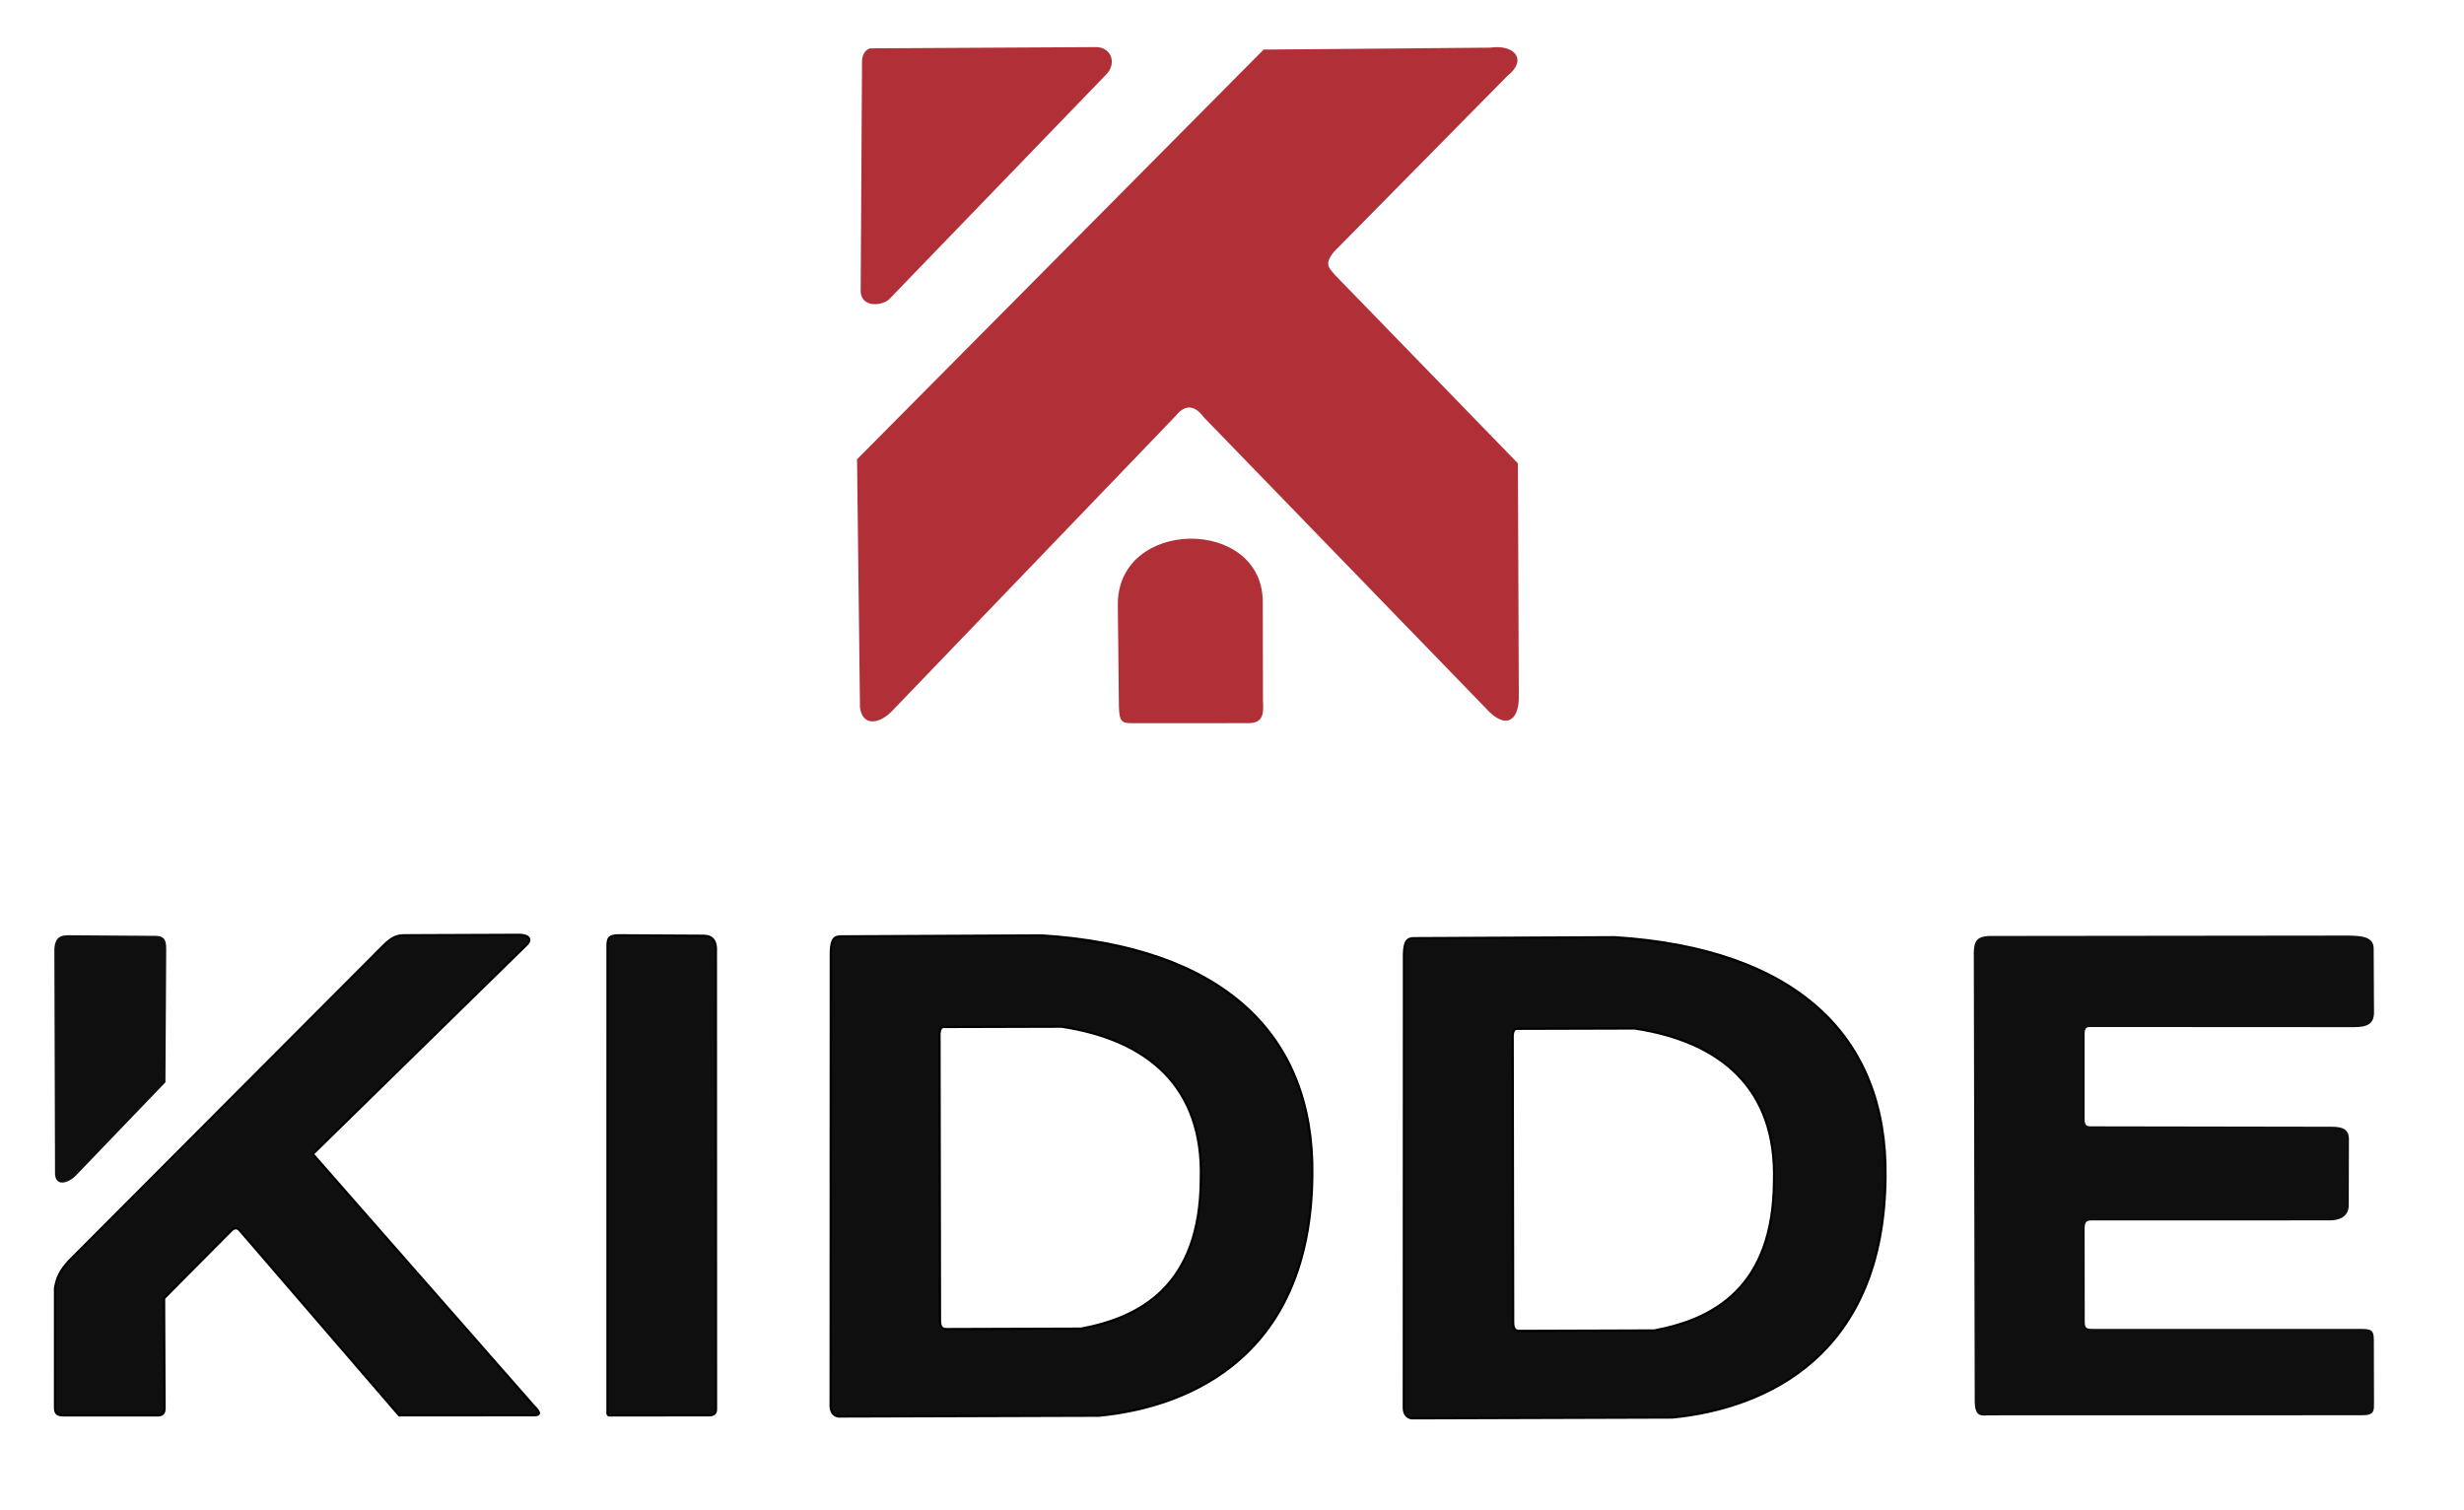
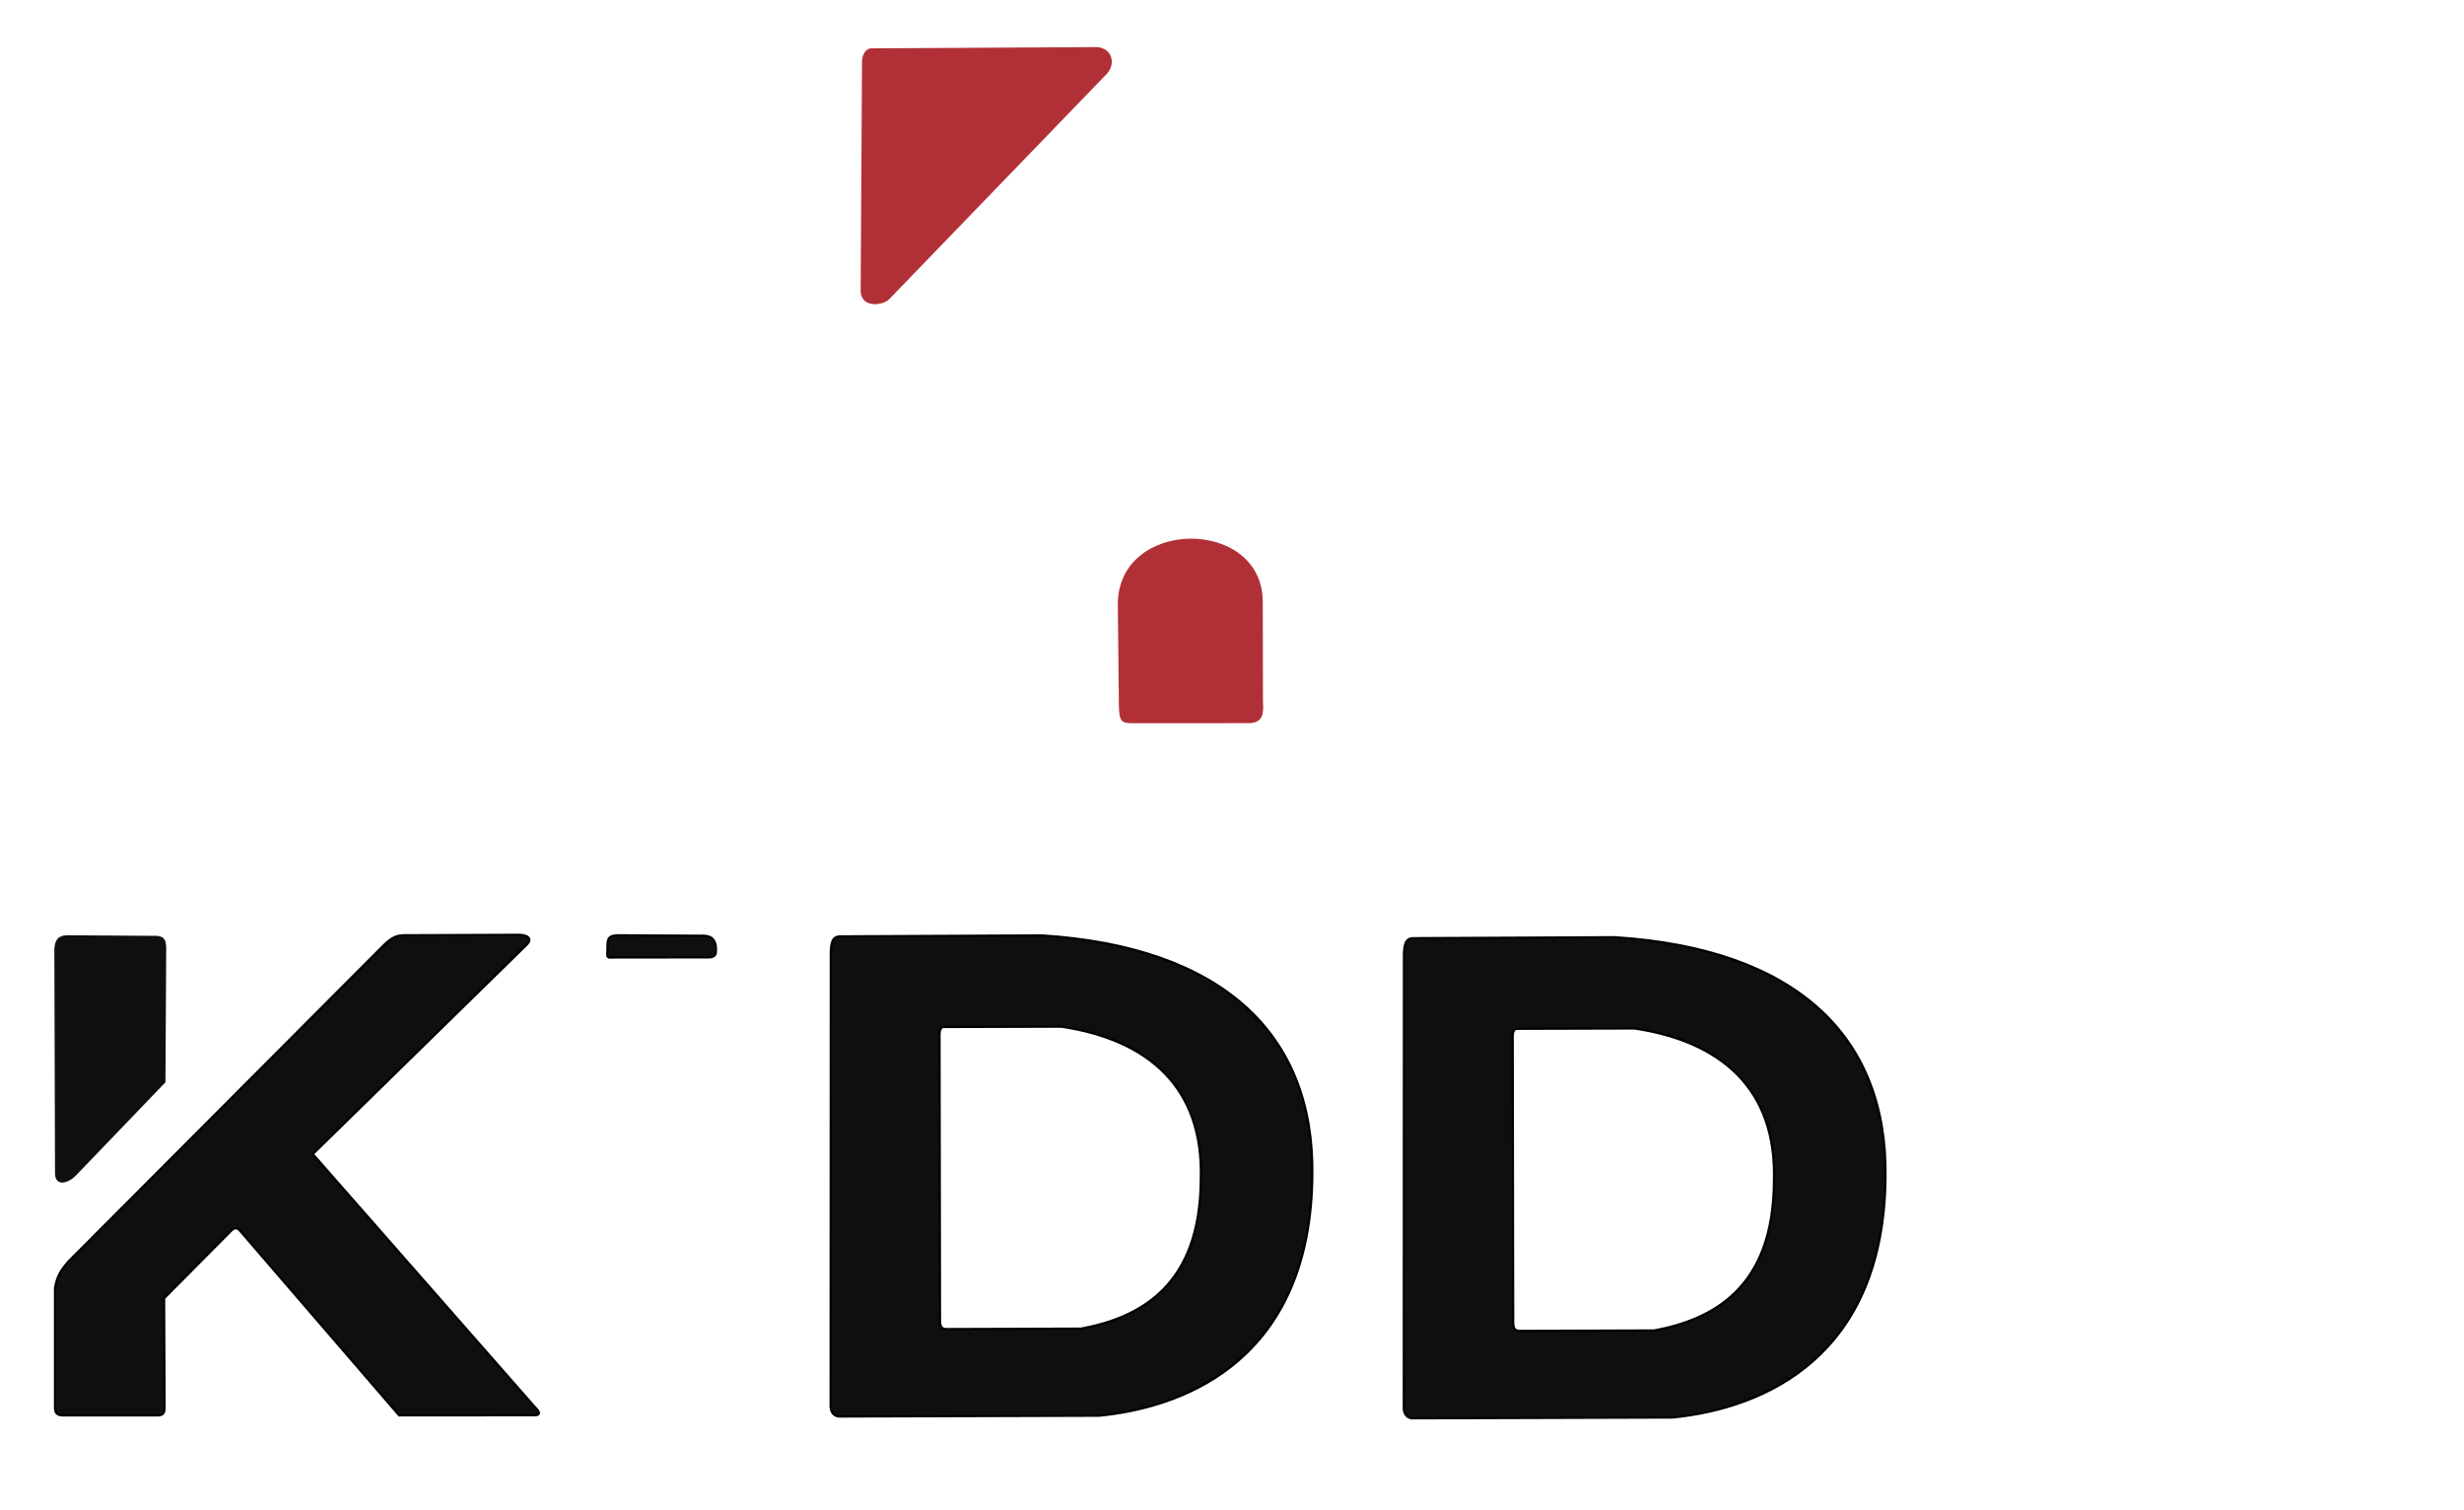
<svg xmlns="http://www.w3.org/2000/svg" xmlns:ns1="http://www.inkscape.org/namespaces/inkscape" xmlns:ns2="http://sodipodi.sourceforge.net/DTD/sodipodi-0.dtd" width="186mm" height="114mm" viewBox="0 0 186 114" version="1.1" id="svg1" xml:space="preserve" ns1:version="1.3 (0e150ed6c4, 2023-07-21)" ns2:docname="kidde.svg">
  <ns2:namedview id="namedview1" pagecolor="#ffffff" bordercolor="#000000" borderopacity="0.25" ns1:showpageshadow="2" ns1:pageopacity="0.0" ns1:pagecheckerboard="0" ns1:deskcolor="#d1d1d1" ns1:document-units="mm" showguides="true" ns1:zoom="0.48462402" ns1:cx="532.37147" ns1:cy="169.20333" ns1:window-width="1440" ns1:window-height="740" ns1:window-x="-6" ns1:window-y="-6" ns1:window-maximized="1" ns1:current-layer="layer1" />
  <defs id="defs1" />
  <g ns1:label="Warstwa 1" ns1:groupmode="layer" id="layer1">
    <g id="g31" transform="translate(-11.465,-17.471)">
      <g id="g30">
        <g id="g6">
          <path style="fill:#ac232b;fill-opacity:0.941;stroke:none;stroke-width:0.168" d="m 76.536,22.111 c -3.48e-4,-0.431 0.216,-0.94 0.665,-0.99 l 16.822,-0.094 c 1.342,-0.096 1.761,1.216 0.972,2.039 L 78.618,40.025 c -0.457,0.505 -2.079,0.74 -2.184,-0.512 z" id="path1" ns2:nodetypes="ccccccc" />
-           <path style="fill:#ac232b;fill-opacity:0.941;stroke:none;stroke-width:0.168" d="m 76.161,52.139 30.693,-30.926 17.07,-0.145 c 1.932,-0.275 2.852,0.949 1.317,2.144 l -13.081,13.265 c -0.779,0.961 -0.347,1.232 0.068,1.74 l 13.819,14.229 0.068,17.436 c 0.064,1.858 -0.829,2.634 -2.184,1.365 L 102.367,49 c -0.827,-1.124 -1.572,-0.881 -2.176,-0.112 L 78.915,71.026 c -1.009,1.124 -2.337,1.324 -2.533,-0.154 z" id="path2" ns2:nodetypes="cccccccccccccc" />
          <path style="fill:#ac232b;fill-opacity:0.941;stroke:none;stroke-width:0.168" d="m 95.846,63.155 c -0.07,-6.611 10.898,-6.69 10.942,-0.28 l 0.014,7.508 c 0.05,0.891 0.063,1.662 -1.087,1.675 l -8.822,2.48e-4 c -0.704,-0.002 -0.945,-0.071 -0.966,-1.286 z" id="path3" ns2:nodetypes="ccccccc" />
        </g>
      </g>
      <g id="g29">
-         <path style="fill:#000000;fill-opacity:0.941;stroke:none;stroke-width:0.168" d="m 160.46,89.37 0.07,33.773 c -0.008,1.368 0.516,1.174 1.128,1.164 l 28.133,-0.006 c 0.938,0.007 0.88,-0.403 0.881,-0.941 l -0.012,-4.747 c 0.004,-0.804 -0.246,-0.825 -1.122,-0.832 l -20.123,-10e-6 c -0.533,0.004 -0.58,-0.128 -0.579,-0.615 l -0.008,-7.014 c 0.016,-0.516 0.211,-0.566 0.599,-0.559 l 17.903,-0.003 c 0.605,0.003 1.424,-0.202 1.436,-1.134 l 0.012,-4.922 c 0.044,-0.945 -0.664,-1.017 -1.436,-1.013 l -17.995,-0.03 c -0.384,0.005 -0.508,-0.061 -0.519,-0.534 l 2e-5,-6.449 c 0.008,-0.511 0.18,-0.515 0.514,-0.514 l 19.81,0.011 c 1.01,8.3e-4 1.534,-0.243 1.52,-1.146 l -0.024,-4.729 c 0.036,-0.999 -0.991,-1.016 -1.918,-1.038 l -27.165,0.03 c -0.894,0.063 -1.085,0.418 -1.104,1.249 z" id="path29" ns2:nodetypes="cccccccccccccccccccccccccc" />
        <path style="fill:#000000;fill-opacity:0.941;stroke:none;stroke-width:0.168" d="m 15.568,89.127 c 0.037,-0.654 0.232,-1.05 1,-1.06 l 6.343,0.044 c 0.827,-0.027 1.128,0.106 1.1,1.072 l -0.057,9.984 -6.751,7.027 c -0.479,0.522 -1.524,0.934 -1.585,-0.1 z" id="path24" ns2:nodetypes="cccccccc" />
        <path style="fill:#000000;fill-opacity:0.941;stroke:#000000;stroke-width:0.168" d="m 40.401,88.854 c 0.739,-0.738 1.118,-0.756 1.501,-0.785 l 8.735,-0.034 c 0.577,-0.011 1.105,0.263 0.546,0.785 l -16.106,15.764 16.652,18.972 c 0.32,0.33 0.74,0.754 0.034,0.743 l -10.168,0.008 -11.943,-13.854 c -0.249,-0.307 -0.443,-0.412 -0.819,0 l -4.982,5.016 0.034,8.292 c -0.002,0.279 -0.06,0.521 -0.444,0.546 h -7.234 c -0.534,4e-5 -0.586,-0.283 -0.59,-0.614 l 0.001,-9 c 0.152,-0.877 0.424,-1.325 1.032,-2.022 z" id="path25" ns2:nodetypes="cccccccccccccccccc" />
-         <path style="fill:#000000;fill-opacity:0.941;stroke:#000000;stroke-width:0.168" d="m 57.325,88.812 c 0.009,-0.567 0.162,-0.727 0.819,-0.742 l 6.219,0.034 c 0.685,-0.035 1.203,0.168 1.143,1.194 l 0.009,34.566 c -8.71e-4,0.319 -0.207,0.439 -0.537,0.439 l -7.37,0.009 c -0.308,0.044 -0.3,-0.129 -0.286,-0.307 z" id="path26" ns2:nodetypes="ccccccccc" />
+         <path style="fill:#000000;fill-opacity:0.941;stroke:#000000;stroke-width:0.168" d="m 57.325,88.812 c 0.009,-0.567 0.162,-0.727 0.819,-0.742 l 6.219,0.034 c 0.685,-0.035 1.203,0.168 1.143,1.194 c -8.71e-4,0.319 -0.207,0.439 -0.537,0.439 l -7.37,0.009 c -0.308,0.044 -0.3,-0.129 -0.286,-0.307 z" id="path26" ns2:nodetypes="ccccccccc" />
        <path id="path27" style="fill:#000000;fill-opacity:0.941;stroke:#000000;stroke-width:0.168" d="m 90.104,88.079 -15.056,0.072 c -0.617,-0.03 -0.837,0.205 -0.869,1.182 l -0.012,34.317 c 0.025,0.555 0.376,0.778 0.767,0.743 l 19.506,-0.06 c 7.094,-0.696 15.987,-4.71 16.088,-18.187 0.137,-10.663 -6.827,-17.206 -20.425,-18.067 z m 1.487,6.888 c 6.5,0.979 10.723,4.535 10.52,11.485 -0.024,8.127 -4.635,10.485 -9.038,11.31 l -10.12,0.033 c -0.256,0.004 -0.531,-0.029 -0.531,-0.63 l -0.036,-21.679 c 0.025,-0.306 0.11,-0.54 0.422,-0.495 z" />
        <path id="path28" style="fill:#000000;fill-opacity:0.941;stroke:#000000;stroke-width:0.168" d="m 133.371,88.216 -15.056,0.072 c -0.617,-0.03 -0.837,0.205 -0.869,1.182 l -0.012,34.317 c 0.025,0.555 0.376,0.778 0.767,0.743 l 19.506,-0.06 c 7.094,-0.696 15.987,-4.71 16.088,-18.187 0.137,-10.663 -6.827,-17.206 -20.425,-18.067 z m 1.487,6.888 c 6.5,0.979 10.723,4.535 10.52,11.485 -0.024,8.127 -4.635,10.485 -9.038,11.31 l -10.12,0.033 c -0.256,0.004 -0.531,-0.029 -0.531,-0.63 l -0.036,-21.679 c 0.025,-0.306 0.11,-0.54 0.422,-0.495 z" />
      </g>
    </g>
  </g>
</svg>